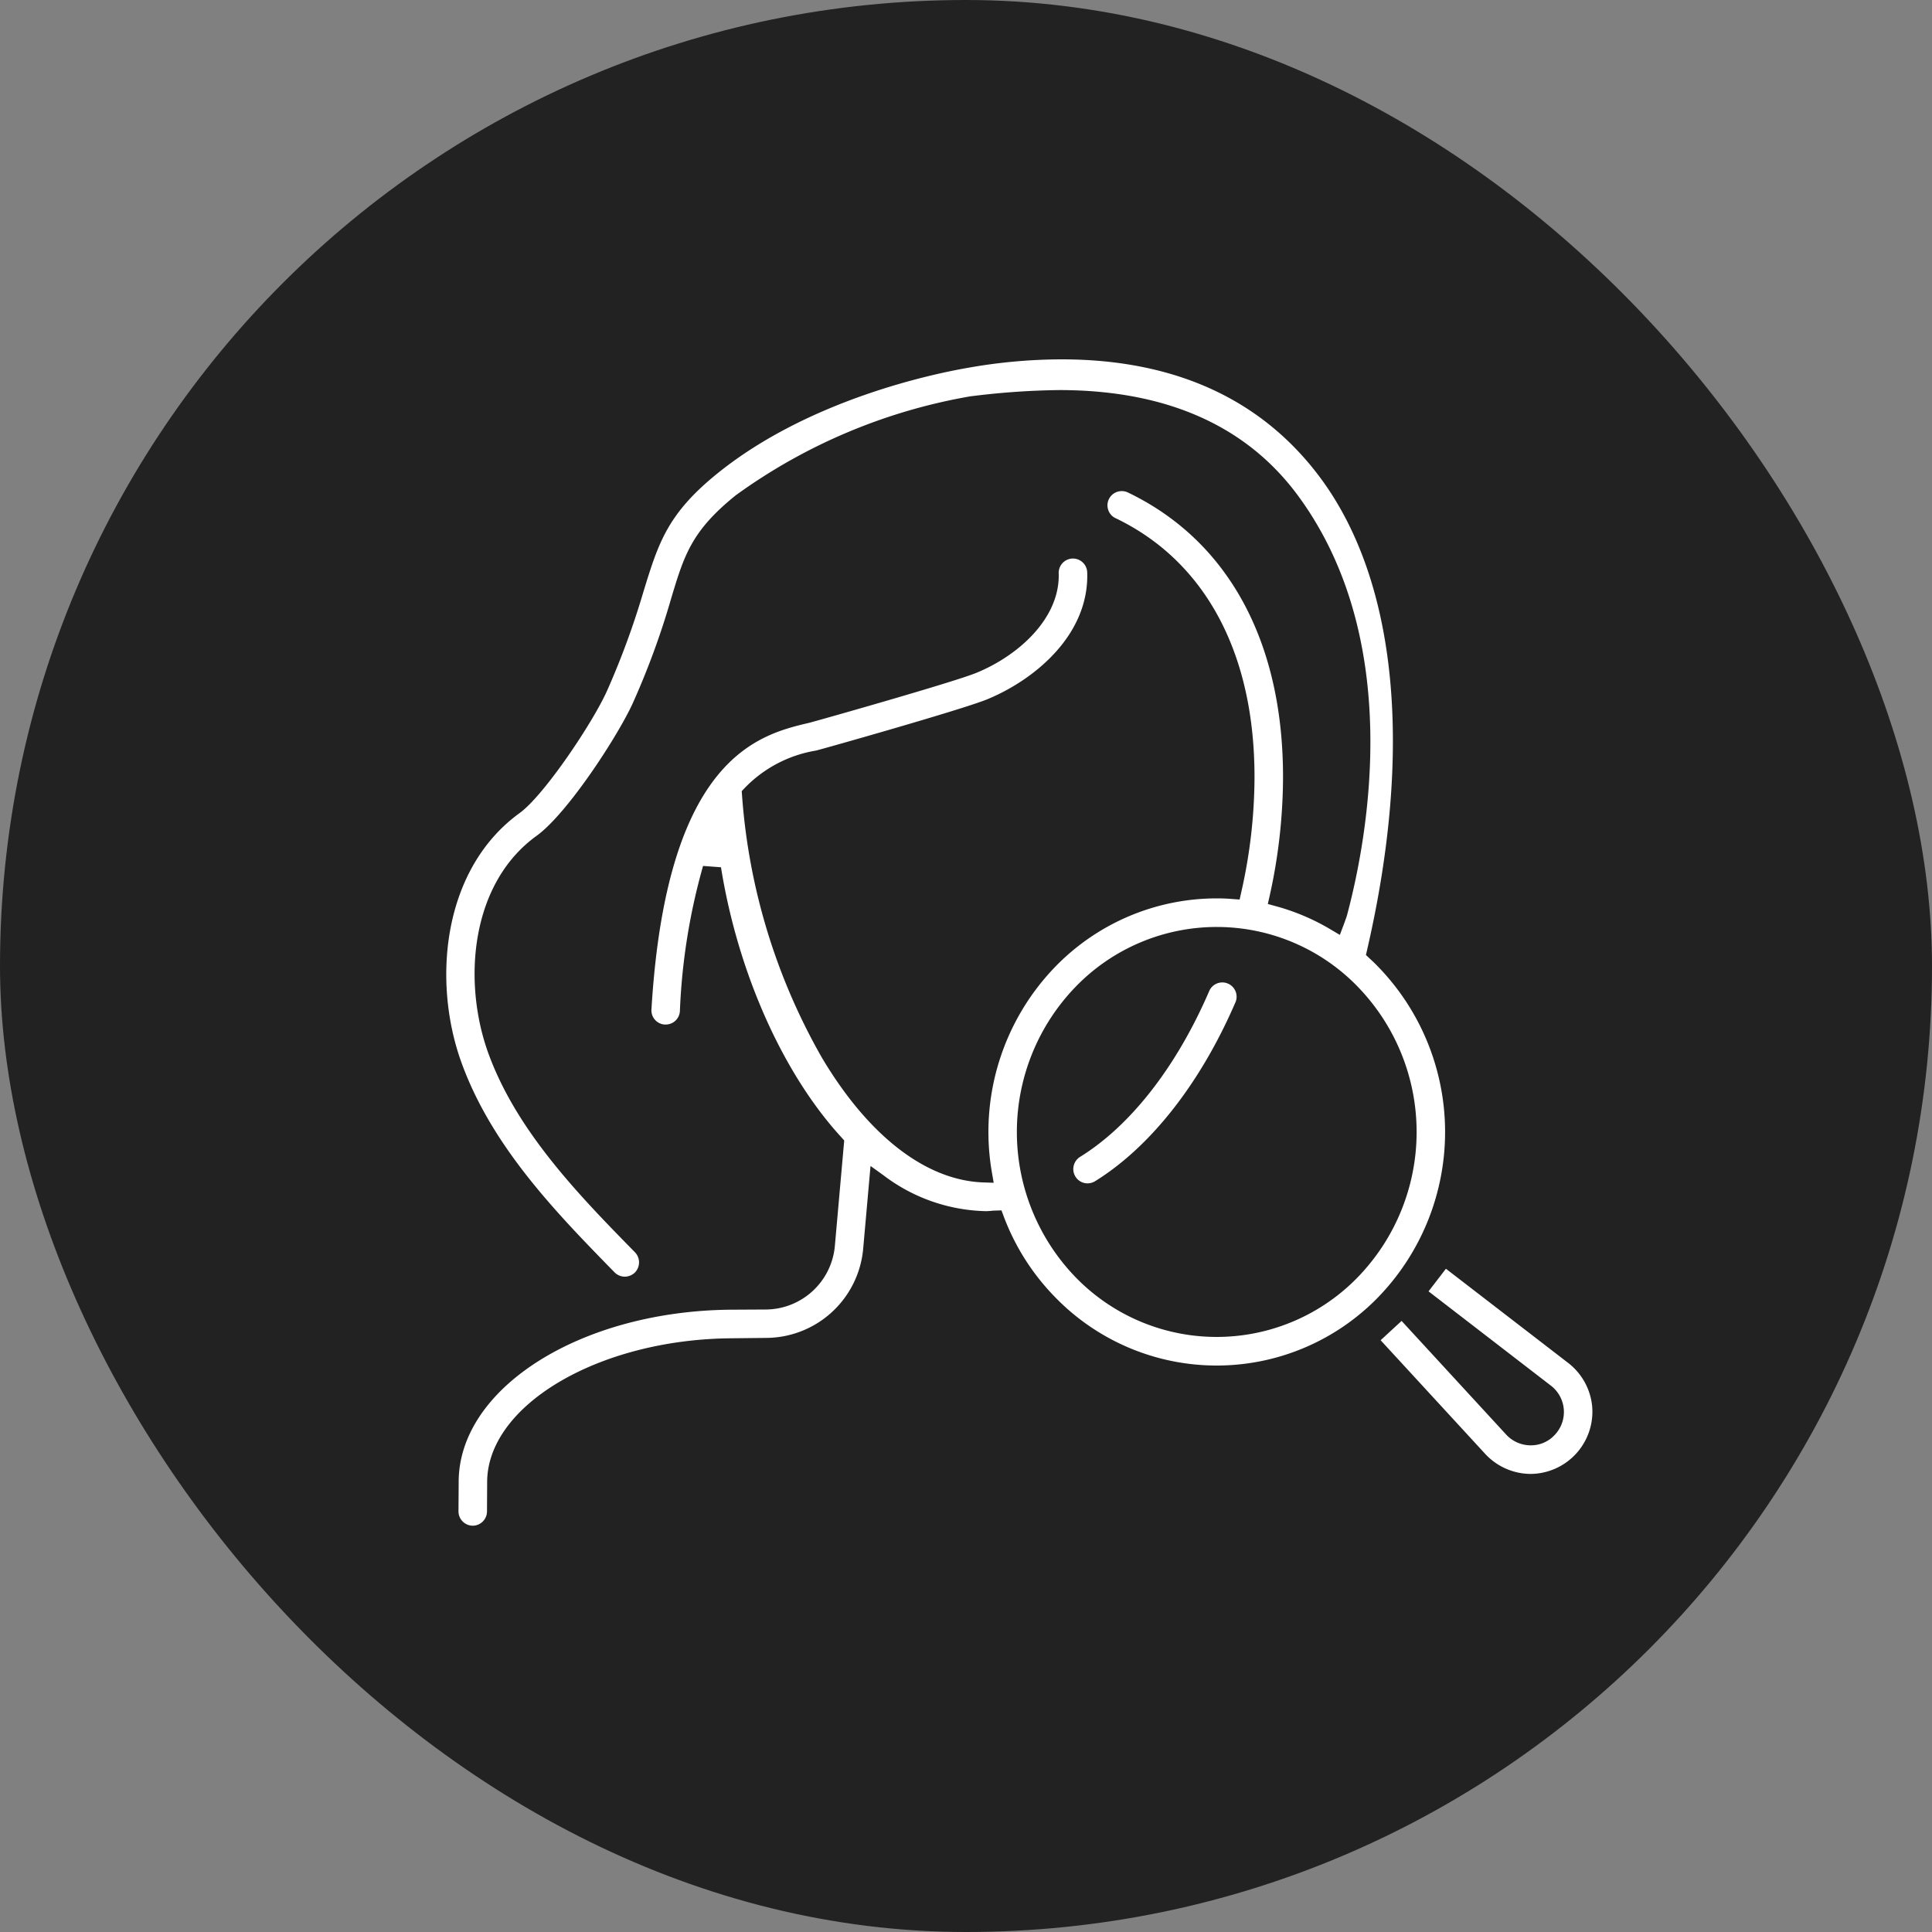
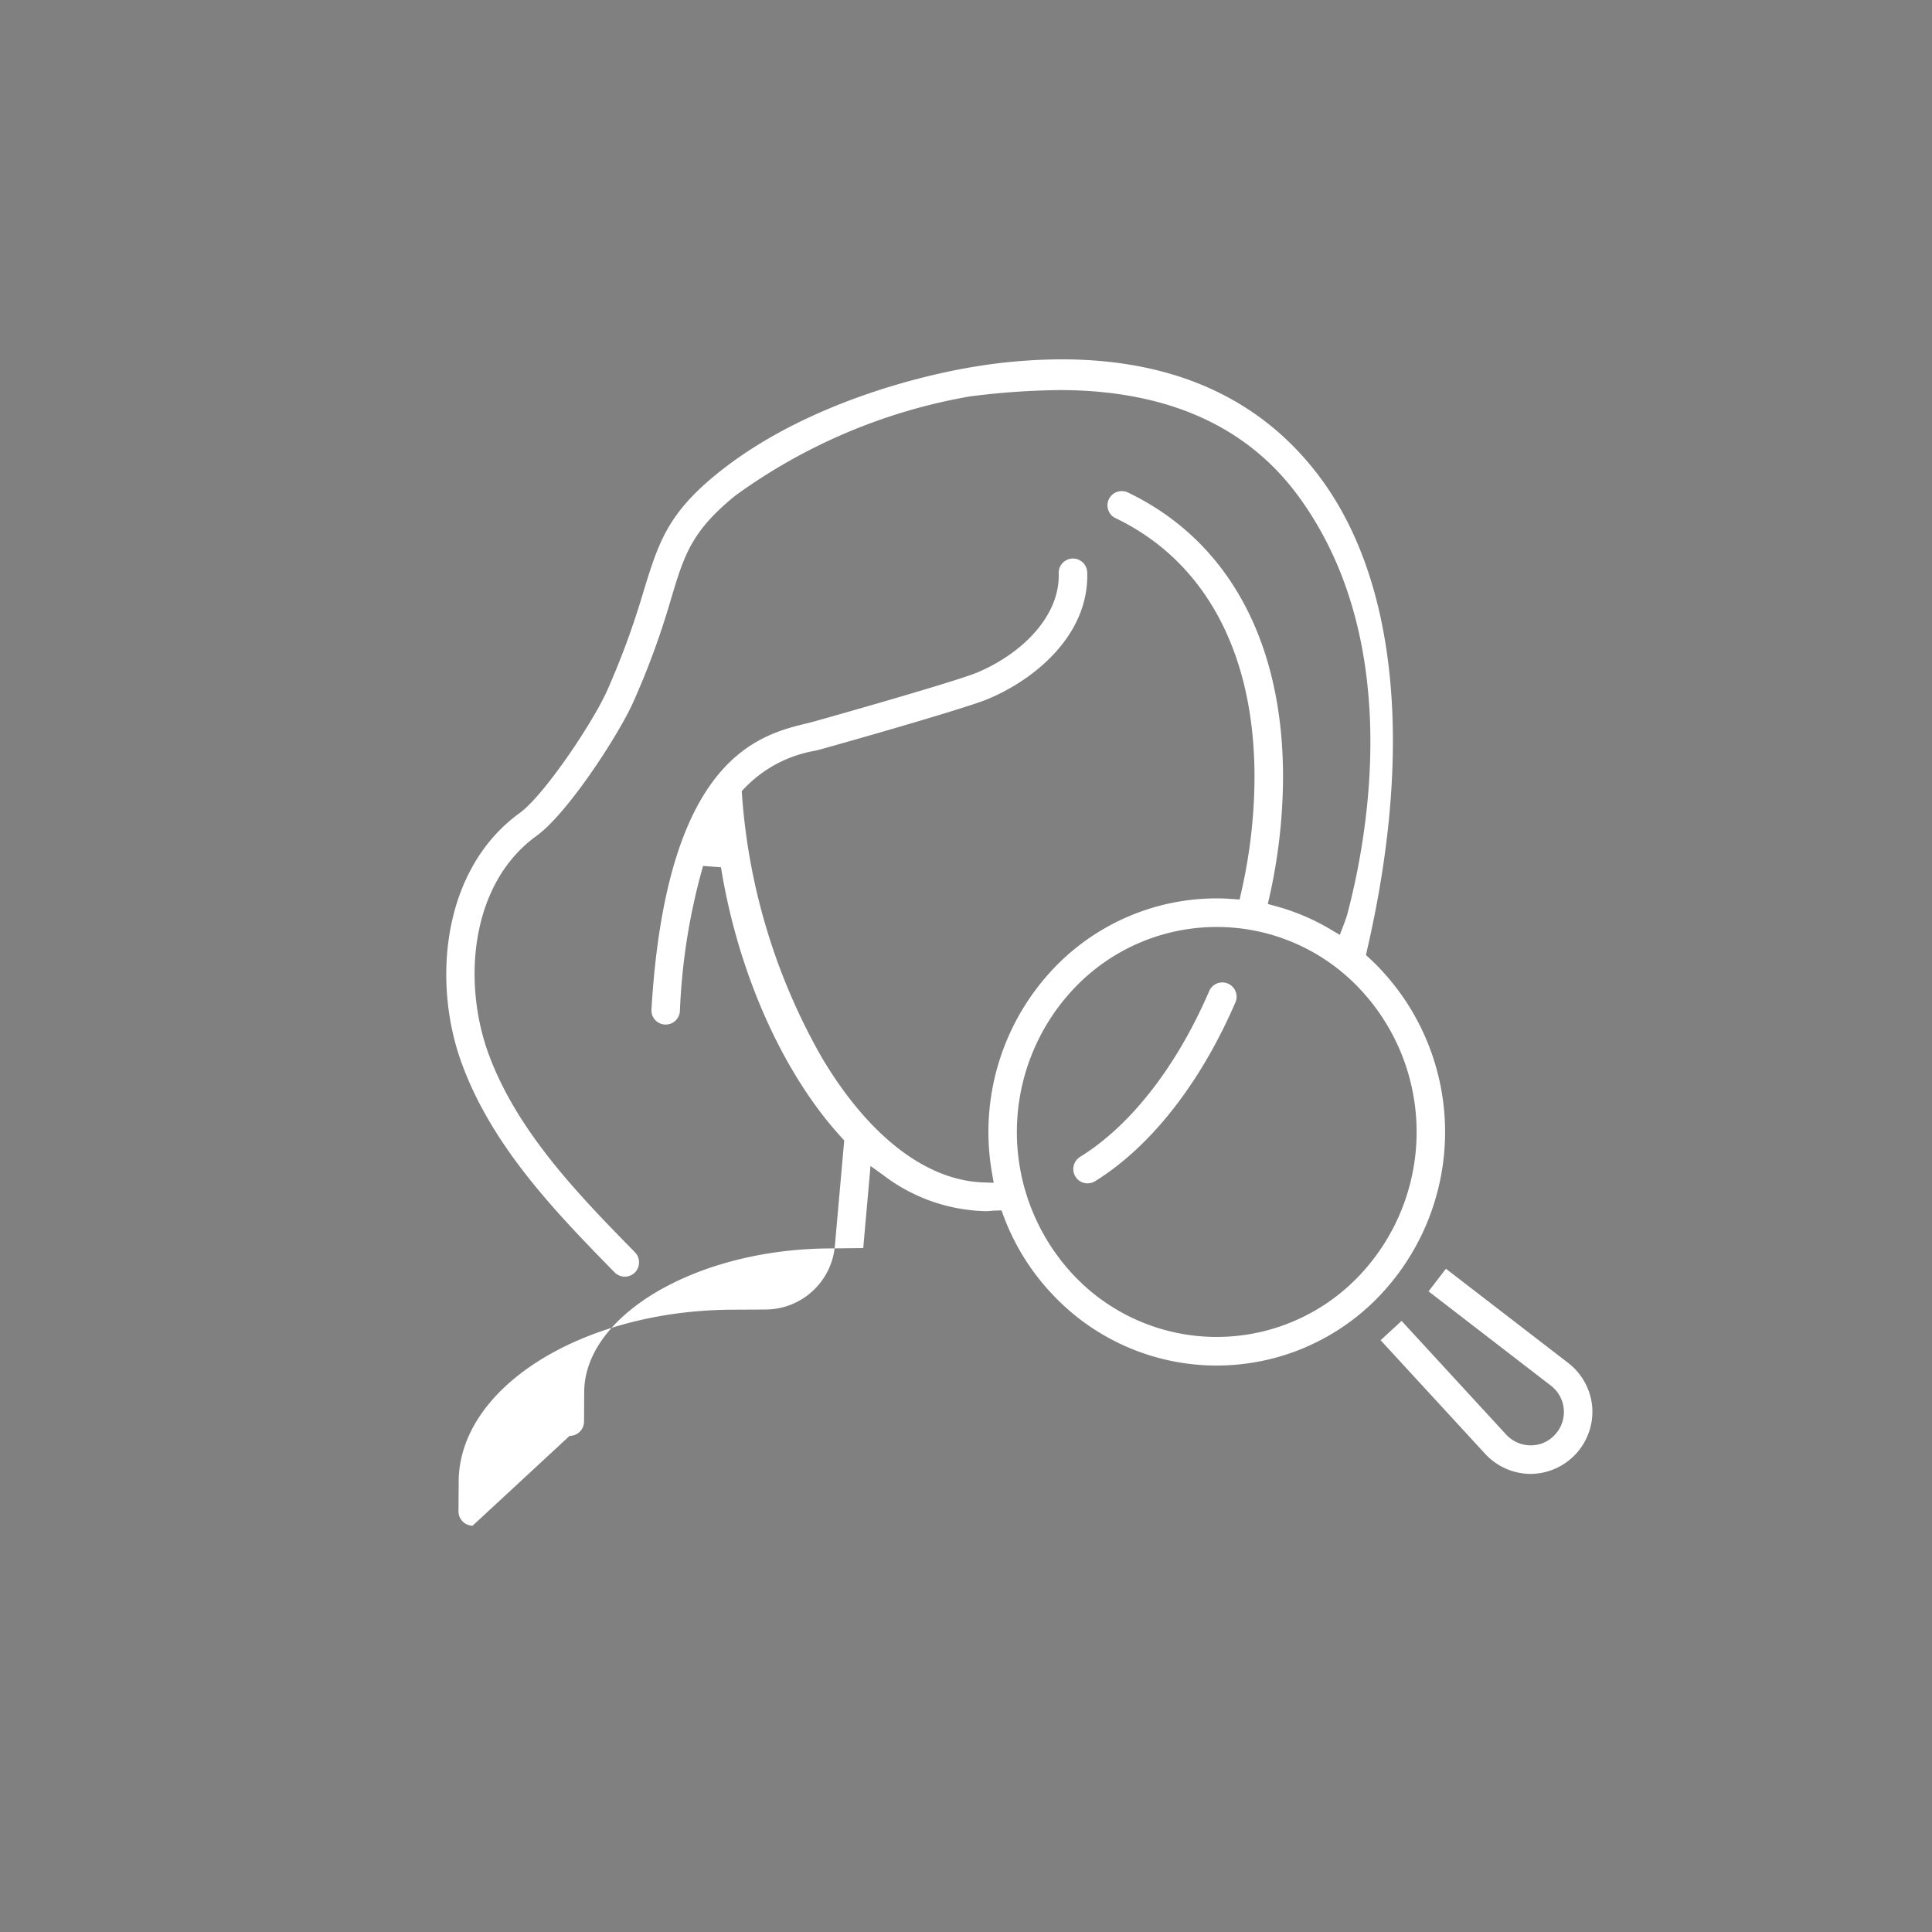
<svg xmlns="http://www.w3.org/2000/svg" id="icn04.svg" width="100" height="100" viewBox="0 0 100 100">
  <rect x="0" y="0" width="100" height="100" fill="#808080" stroke="none" />
  <defs>
    <style>
      .cls-1 {
        fill: #222;
      }

      .cls-2 {
        fill: #fff;
        fill-rule: evenodd;
      }
    </style>
  </defs>
-   <rect id="bg" class="cls-1" width="100" height="100" rx="50" ry="50" />
-   <path id="シェイプ_1067" data-name="シェイプ 1067" class="cls-2" d="M276.293,5489.25a0.732,0.732,0,0,1-.629-0.35,0.744,0.744,0,0,1,.24-1.02c2.617-1.62,4.987-4.66,6.675-8.56a0.739,0.739,0,1,1,1.354.59c-1.806,4.17-4.382,7.45-7.253,9.23A0.758,0.758,0,0,1,276.293,5489.25Zm-31.831,17.72a0.743,0.743,0,0,1-.731-0.75l0.01-1.47c-0.035-4.87,6.265-8.88,14.044-8.96l1.86-.01a3.612,3.612,0,0,0,3.569-3.31l0.482-5.44-0.143-.16c-3.03-3.3-5.361-8.53-6.235-13.98l-0.927-.07a32.146,32.146,0,0,0-1.2,7.52,0.736,0.736,0,0,1-.738.69H254.4a0.734,0.734,0,0,1-.681-0.78c0.784-13.1,5.592-14.23,8.174-14.84,0.321-.08,7.434-2.09,8.634-2.58,2.182-.89,4.349-2.83,4.271-5.16a0.74,0.74,0,0,1,.714-0.76h0a0.741,0.741,0,0,1,.762.71c0.109,3.24-2.726,5.57-5.187,6.58-1.294.53-8.517,2.57-8.854,2.65a6.621,6.621,0,0,0-3.7,1.95l-0.142.15,0.016,0.21a31.988,31.988,0,0,0,4.149,13.61c2.4,4.02,5.346,6.3,8.288,6.43l0.589,0.02-0.1-.58a12.294,12.294,0,0,1,3.315-10.63,11.648,11.648,0,0,1,8.333-3.51c0.276,0,.529.01,0.772,0.03l0.409,0.03,0.09-.4a27.135,27.135,0,0,0,.681-5.85c0.027-6.46-2.526-11.25-7.191-13.49a0.706,0.706,0,0,1-.377-0.42,0.723,0.723,0,0,1,.029-0.56,0.732,0.732,0,0,1,.667-0.42,0.706,0.706,0,0,1,.318.07c5.209,2.5,8.061,7.76,8.03,14.83a28.6,28.6,0,0,1-.687,6.03l-0.1.44,0.438,0.12a11.381,11.381,0,0,1,2.8,1.19l0.491,0.29,0.2-.53c0.113-.31.156-0.43,0.174-0.5,1.069-4.01,2.966-14.16-2.5-21.65-2.676-3.67-6.848-5.52-12.4-5.52a39.641,39.641,0,0,0-4.4.3l-0.175.02a29.132,29.132,0,0,0-12.172,5.13c-2.292,1.85-2.667,3.1-3.346,5.36a40.837,40.837,0,0,1-1.963,5.36c-0.75,1.67-3.38,5.74-5.006,6.91-3.4,2.46-3.83,7.5-2.5,11.21,1.468,4.07,4.723,7.4,7.595,10.33a0.752,0.752,0,0,1,0,1.06,0.762,0.762,0,0,1-.518.21,0.748,0.748,0,0,1-.527-0.22c-2.981-3.05-6.359-6.5-7.938-10.89-1.516-4.22-.964-10,3.025-12.89,1.266-.92,3.78-4.67,4.523-6.33a41.673,41.673,0,0,0,1.889-5.15c0.77-2.5,1.234-4.01,3.84-6.11,4.7-3.79,11.09-5.13,12.936-5.45a27.992,27.992,0,0,1,4.858-.44c5.915,0,10.446,2.1,13.467,6.23,3.9,5.35,4.736,13.98,2.35,24.33l-0.062.27,0.2,0.19c0.168,0.15.33,0.31,0.481,0.47a12.29,12.29,0,0,1-.073,17.08,11.649,11.649,0,0,1-16.736-.07,11.961,11.961,0,0,1-2.617-4.13l-0.119-.32-0.336.01a2.139,2.139,0,0,0-.253.02c-0.067,0-.133.01-0.2,0.01a9.075,9.075,0,0,1-5.31-1.85l-0.68-.49-0.377,4.25a5.067,5.067,0,0,1-5.023,4.65l-1.86.02c-6.849.07-12.611,3.49-12.583,7.48l-0.008,1.48a0.743,0.743,0,0,1-.739.74h-0.008Zm38.518-30.99a10.158,10.158,0,0,0-7.281,3.07,10.813,10.813,0,0,0-.065,15.02,10.173,10.173,0,0,0,14.623.06,10.8,10.8,0,0,0,.066-15.01A10.157,10.157,0,0,0,282.98,5475.98Zm16.25,28.31a3.228,3.228,0,0,1-2.35-1.03l-5.419-5.89,1.085-1,5.419,5.89a1.73,1.73,0,0,0,1.265.55,1.662,1.662,0,0,0,1.243-.54,1.718,1.718,0,0,0-.2-2.55l-6.332-4.88,0.9-1.17,6.334,4.88a3.225,3.225,0,0,1,1.237,2.26,3.223,3.223,0,0,1-3.175,3.48H299.23Z" transform="translate(-220 -5428)" />
+   <path id="シェイプ_1067" data-name="シェイプ 1067" class="cls-2" d="M276.293,5489.25a0.732,0.732,0,0,1-.629-0.35,0.744,0.744,0,0,1,.24-1.02c2.617-1.62,4.987-4.66,6.675-8.56a0.739,0.739,0,1,1,1.354.59c-1.806,4.17-4.382,7.45-7.253,9.23A0.758,0.758,0,0,1,276.293,5489.25Zm-31.831,17.72a0.743,0.743,0,0,1-.731-0.75l0.01-1.47c-0.035-4.87,6.265-8.88,14.044-8.96l1.86-.01a3.612,3.612,0,0,0,3.569-3.31l0.482-5.44-0.143-.16c-3.03-3.3-5.361-8.53-6.235-13.98l-0.927-.07a32.146,32.146,0,0,0-1.2,7.52,0.736,0.736,0,0,1-.738.69H254.4a0.734,0.734,0,0,1-.681-0.78c0.784-13.1,5.592-14.23,8.174-14.84,0.321-.08,7.434-2.09,8.634-2.58,2.182-.89,4.349-2.83,4.271-5.16a0.74,0.74,0,0,1,.714-0.76h0a0.741,0.741,0,0,1,.762.71c0.109,3.24-2.726,5.57-5.187,6.58-1.294.53-8.517,2.57-8.854,2.65a6.621,6.621,0,0,0-3.7,1.95l-0.142.15,0.016,0.21a31.988,31.988,0,0,0,4.149,13.61c2.4,4.02,5.346,6.3,8.288,6.43l0.589,0.02-0.1-.58a12.294,12.294,0,0,1,3.315-10.63,11.648,11.648,0,0,1,8.333-3.51c0.276,0,.529.01,0.772,0.03l0.409,0.03,0.09-.4a27.135,27.135,0,0,0,.681-5.85c0.027-6.46-2.526-11.25-7.191-13.49a0.706,0.706,0,0,1-.377-0.42,0.723,0.723,0,0,1,.029-0.56,0.732,0.732,0,0,1,.667-0.42,0.706,0.706,0,0,1,.318.07c5.209,2.5,8.061,7.76,8.03,14.83a28.6,28.6,0,0,1-.687,6.03l-0.1.44,0.438,0.12a11.381,11.381,0,0,1,2.8,1.19l0.491,0.29,0.2-.53c0.113-.31.156-0.43,0.174-0.5,1.069-4.01,2.966-14.16-2.5-21.65-2.676-3.67-6.848-5.52-12.4-5.52a39.641,39.641,0,0,0-4.4.3l-0.175.02a29.132,29.132,0,0,0-12.172,5.13c-2.292,1.85-2.667,3.1-3.346,5.36a40.837,40.837,0,0,1-1.963,5.36c-0.75,1.67-3.38,5.74-5.006,6.91-3.4,2.46-3.83,7.5-2.5,11.21,1.468,4.07,4.723,7.4,7.595,10.33a0.752,0.752,0,0,1,0,1.06,0.762,0.762,0,0,1-.518.21,0.748,0.748,0,0,1-.527-0.22c-2.981-3.05-6.359-6.5-7.938-10.89-1.516-4.22-.964-10,3.025-12.89,1.266-.92,3.78-4.67,4.523-6.33a41.673,41.673,0,0,0,1.889-5.15c0.77-2.5,1.234-4.01,3.84-6.11,4.7-3.79,11.09-5.13,12.936-5.45a27.992,27.992,0,0,1,4.858-.44c5.915,0,10.446,2.1,13.467,6.23,3.9,5.35,4.736,13.98,2.35,24.33l-0.062.27,0.2,0.19c0.168,0.15.33,0.31,0.481,0.47a12.29,12.29,0,0,1-.073,17.08,11.649,11.649,0,0,1-16.736-.07,11.961,11.961,0,0,1-2.617-4.13l-0.119-.32-0.336.01a2.139,2.139,0,0,0-.253.02c-0.067,0-.133.01-0.2,0.01a9.075,9.075,0,0,1-5.31-1.85l-0.68-.49-0.377,4.25l-1.86.02c-6.849.07-12.611,3.49-12.583,7.48l-0.008,1.48a0.743,0.743,0,0,1-.739.74h-0.008Zm38.518-30.99a10.158,10.158,0,0,0-7.281,3.07,10.813,10.813,0,0,0-.065,15.02,10.173,10.173,0,0,0,14.623.06,10.8,10.8,0,0,0,.066-15.01A10.157,10.157,0,0,0,282.98,5475.98Zm16.25,28.31a3.228,3.228,0,0,1-2.35-1.03l-5.419-5.89,1.085-1,5.419,5.89a1.73,1.73,0,0,0,1.265.55,1.662,1.662,0,0,0,1.243-.54,1.718,1.718,0,0,0-.2-2.55l-6.332-4.88,0.9-1.17,6.334,4.88a3.225,3.225,0,0,1,1.237,2.26,3.223,3.223,0,0,1-3.175,3.48H299.23Z" transform="translate(-220 -5428)" />
</svg>